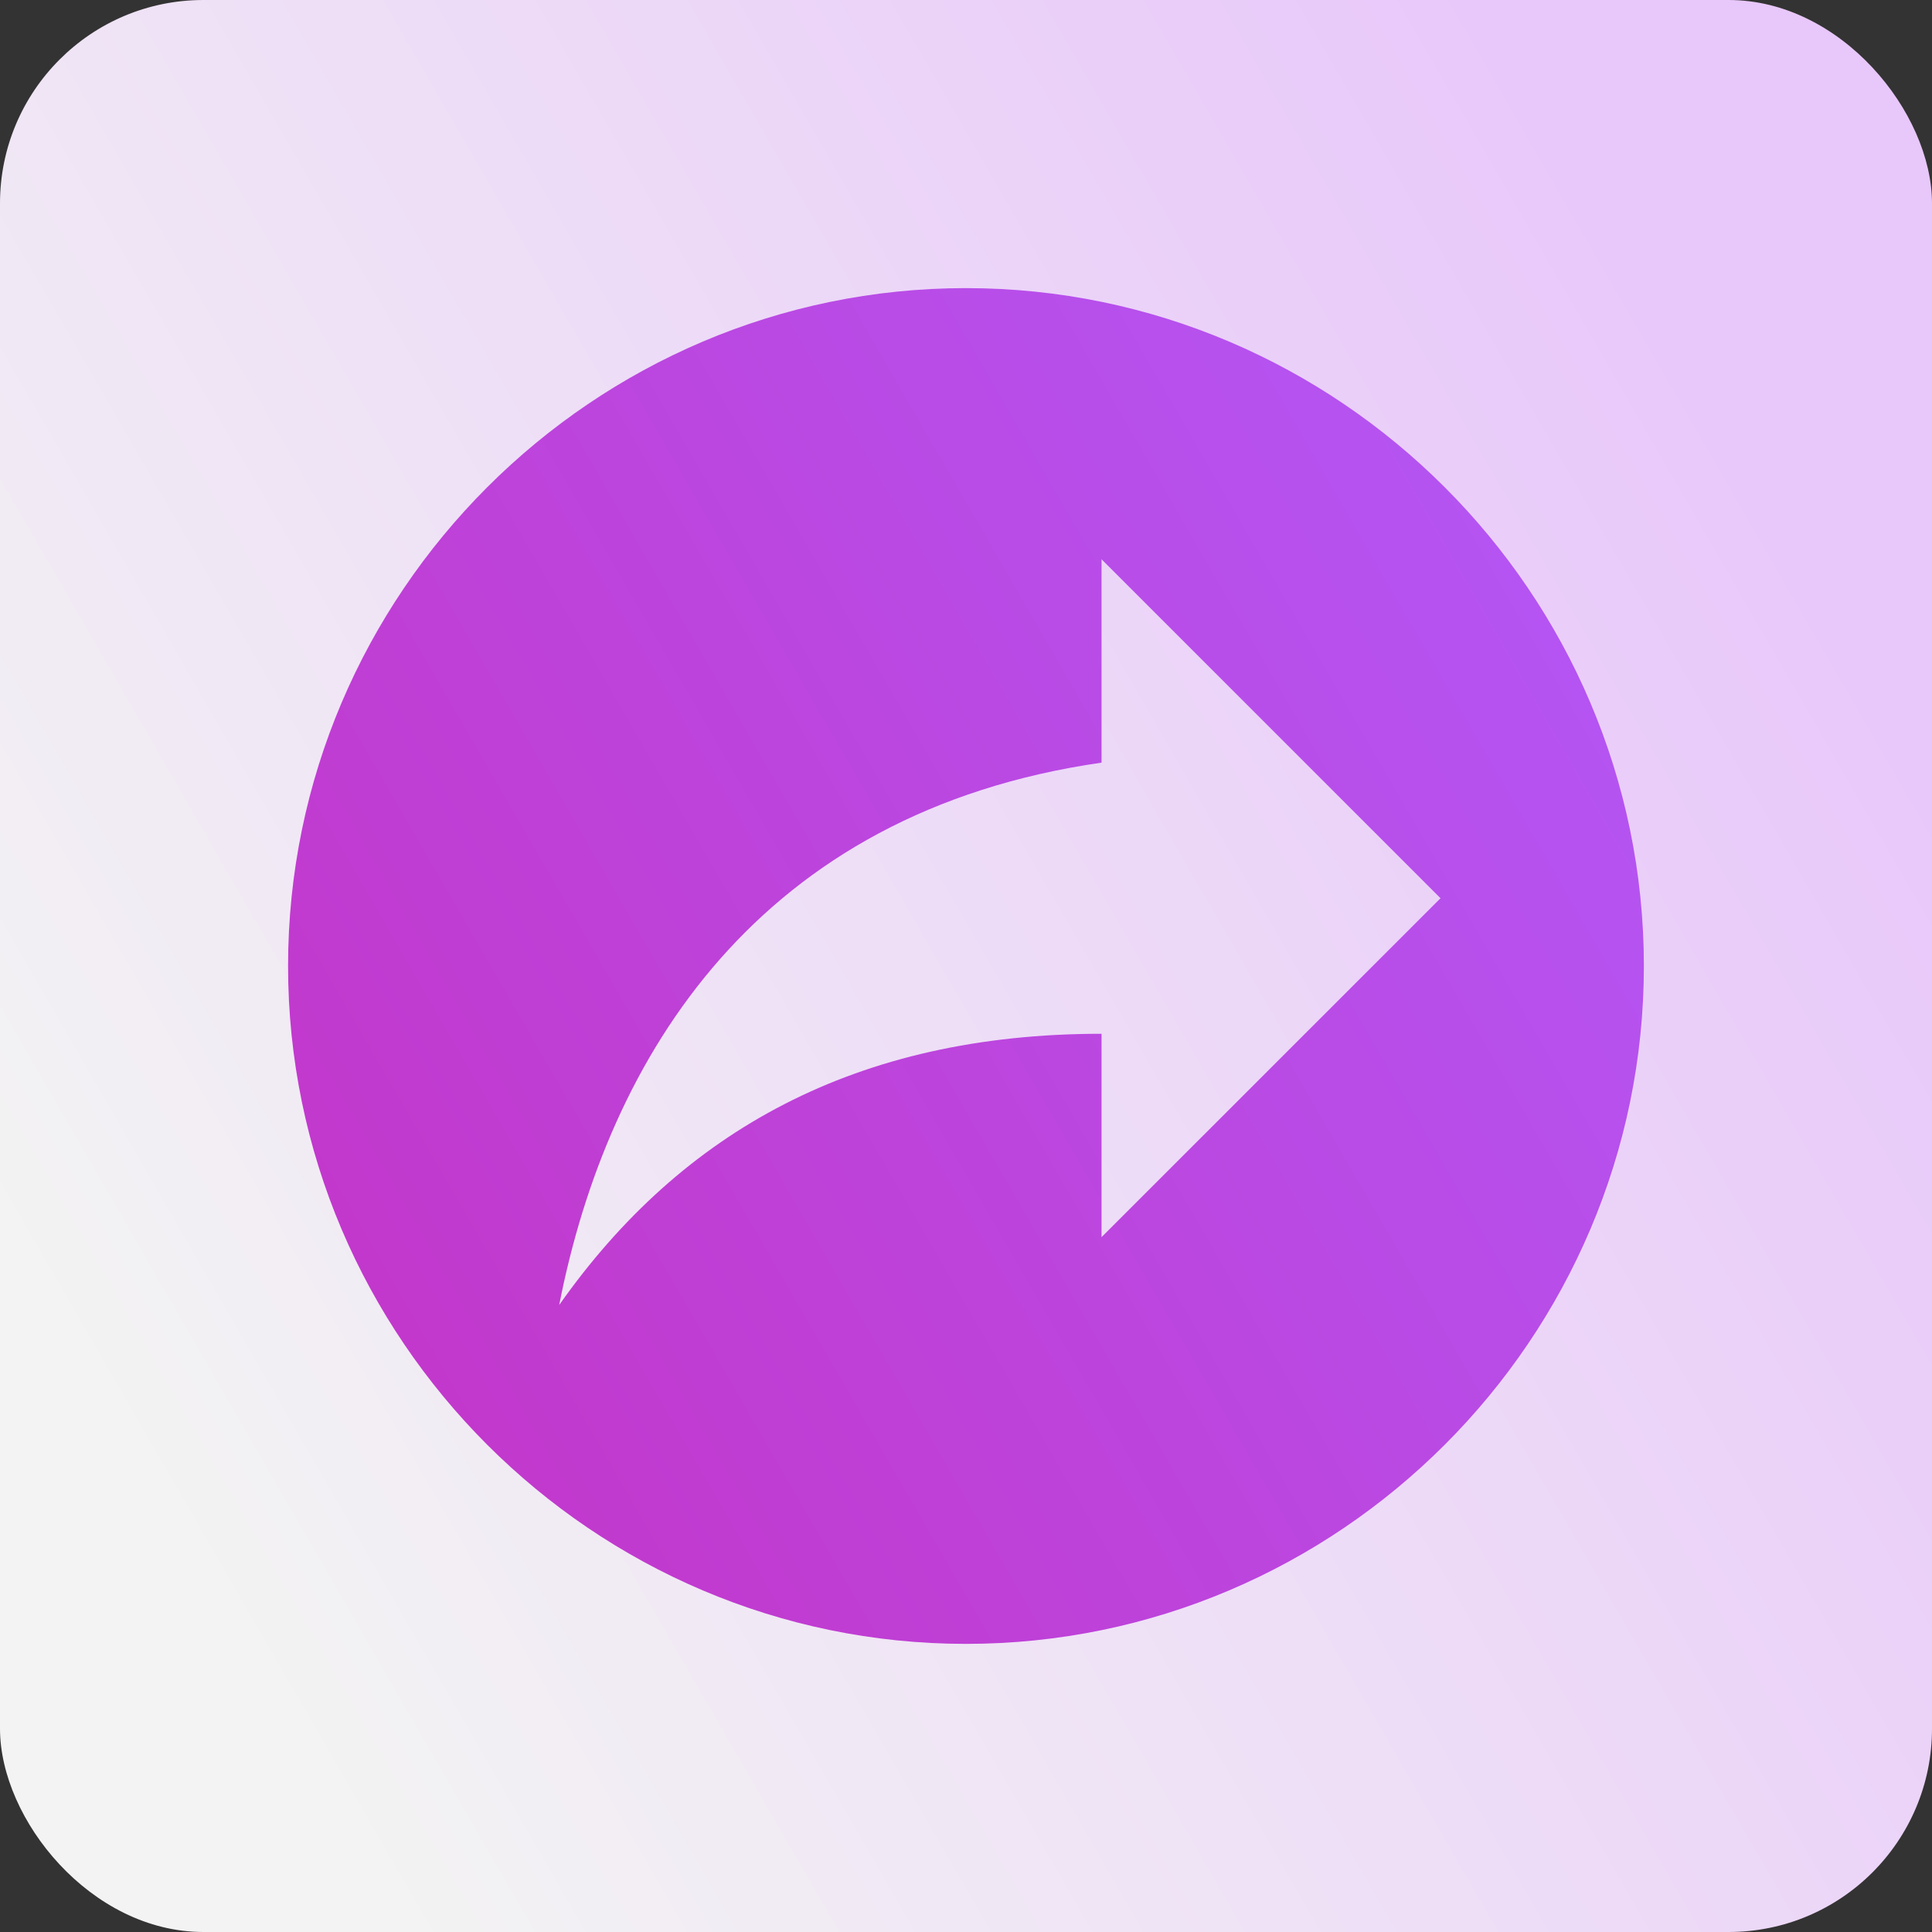
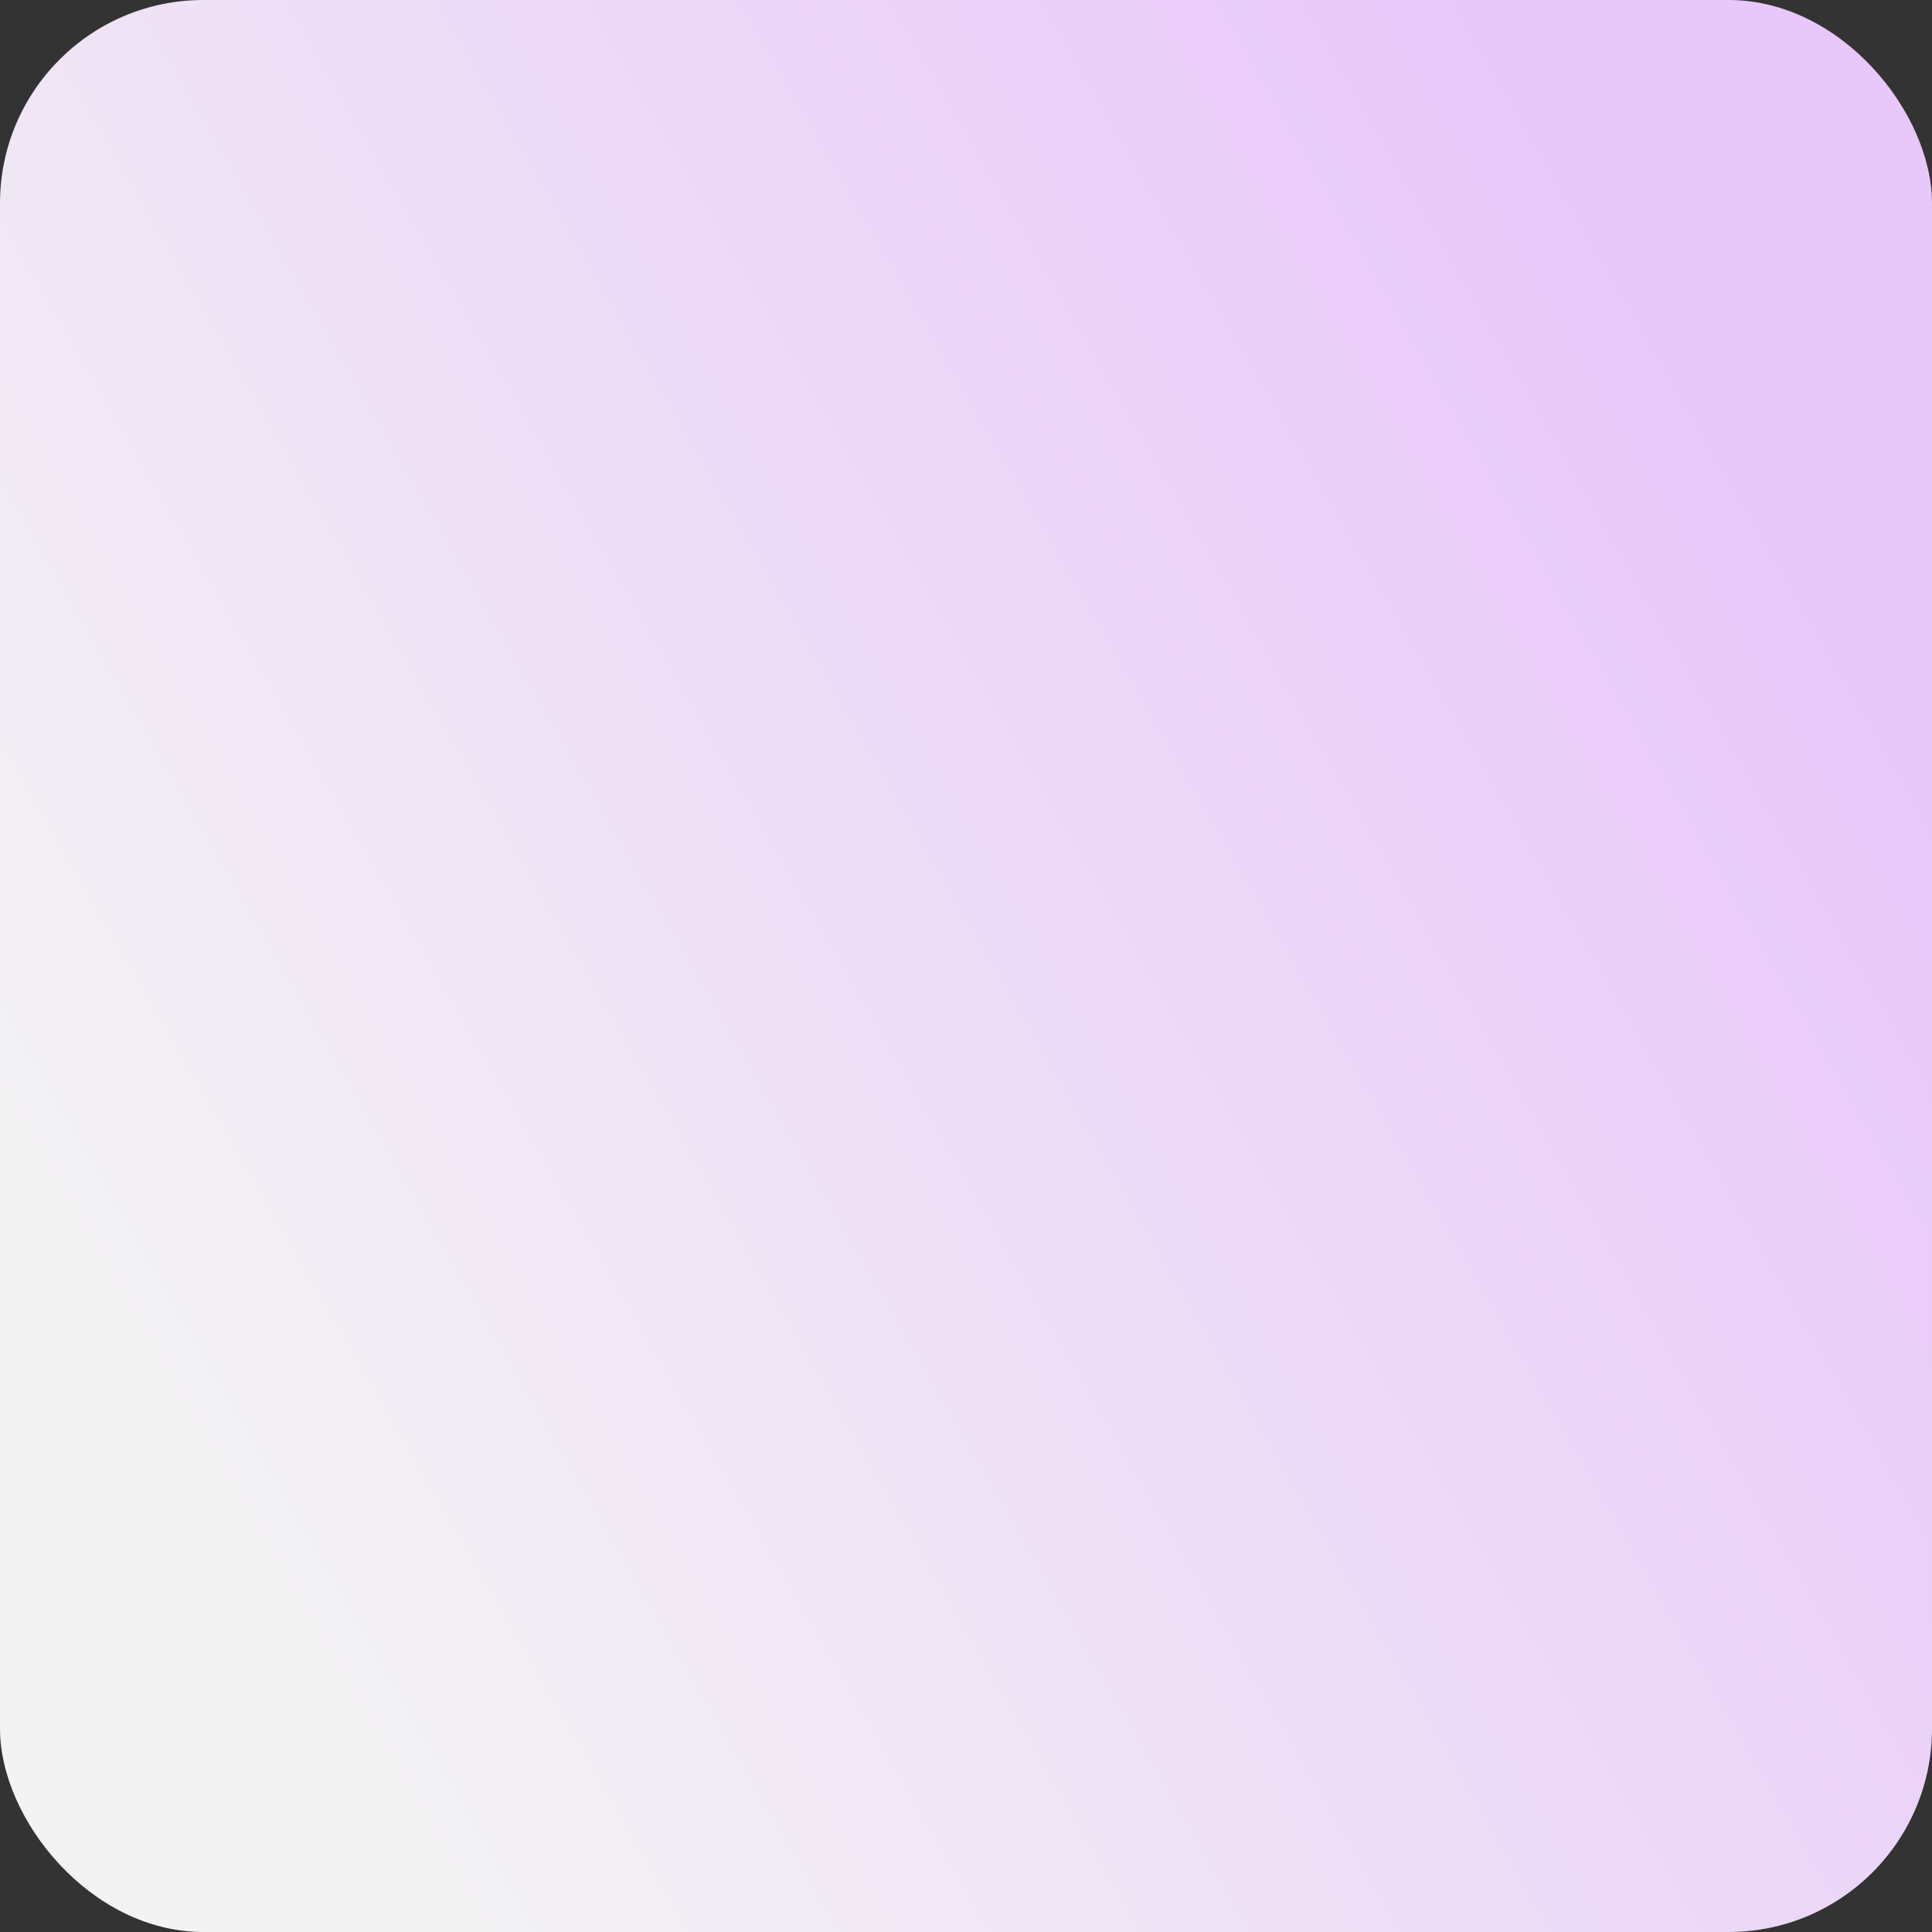
<svg xmlns="http://www.w3.org/2000/svg" width="38" height="38" viewBox="0 0 38 38" fill="none">
  <rect x="0" y="0" width="38" height="38" fill="#333333" stroke="none" />
  <rect width="38" height="38" rx="4" fill="url(#paint0_linear_2235_7125)" />
-   <path d="M18.999 5.667C11.666 5.667 5.666 11.667 5.666 19C5.666 26.333 11.666 32.333 18.999 32.333C26.333 32.333 32.333 26.333 32.333 19C32.333 11.667 26.333 5.667 18.999 5.667ZM21.666 24.333V20.333C16.853 20.333 13.413 22.24 10.999 25.667C11.959 20.773 14.919 15.973 21.666 15V11L28.333 17.667L21.666 24.333Z" fill="url(#paint1_linear_2235_7125)" />
  <defs>
    <linearGradient id="paint0_linear_2235_7125" x1="2.546" y1="28.5" x2="35.455" y2="9.5" gradientUnits="userSpaceOnUse">
      <stop stop-color="#F3F3F3" />
      <stop offset="1" stop-color="#E8C7FA" />
    </linearGradient>
    <linearGradient id="paint1_linear_2235_7125" x1="7.452" y1="25.667" x2="30.546" y2="12.333" gradientUnits="userSpaceOnUse">
      <stop stop-color="#C238CC" />
      <stop offset="1" stop-color="#B554F2" />
    </linearGradient>
  </defs>
</svg>